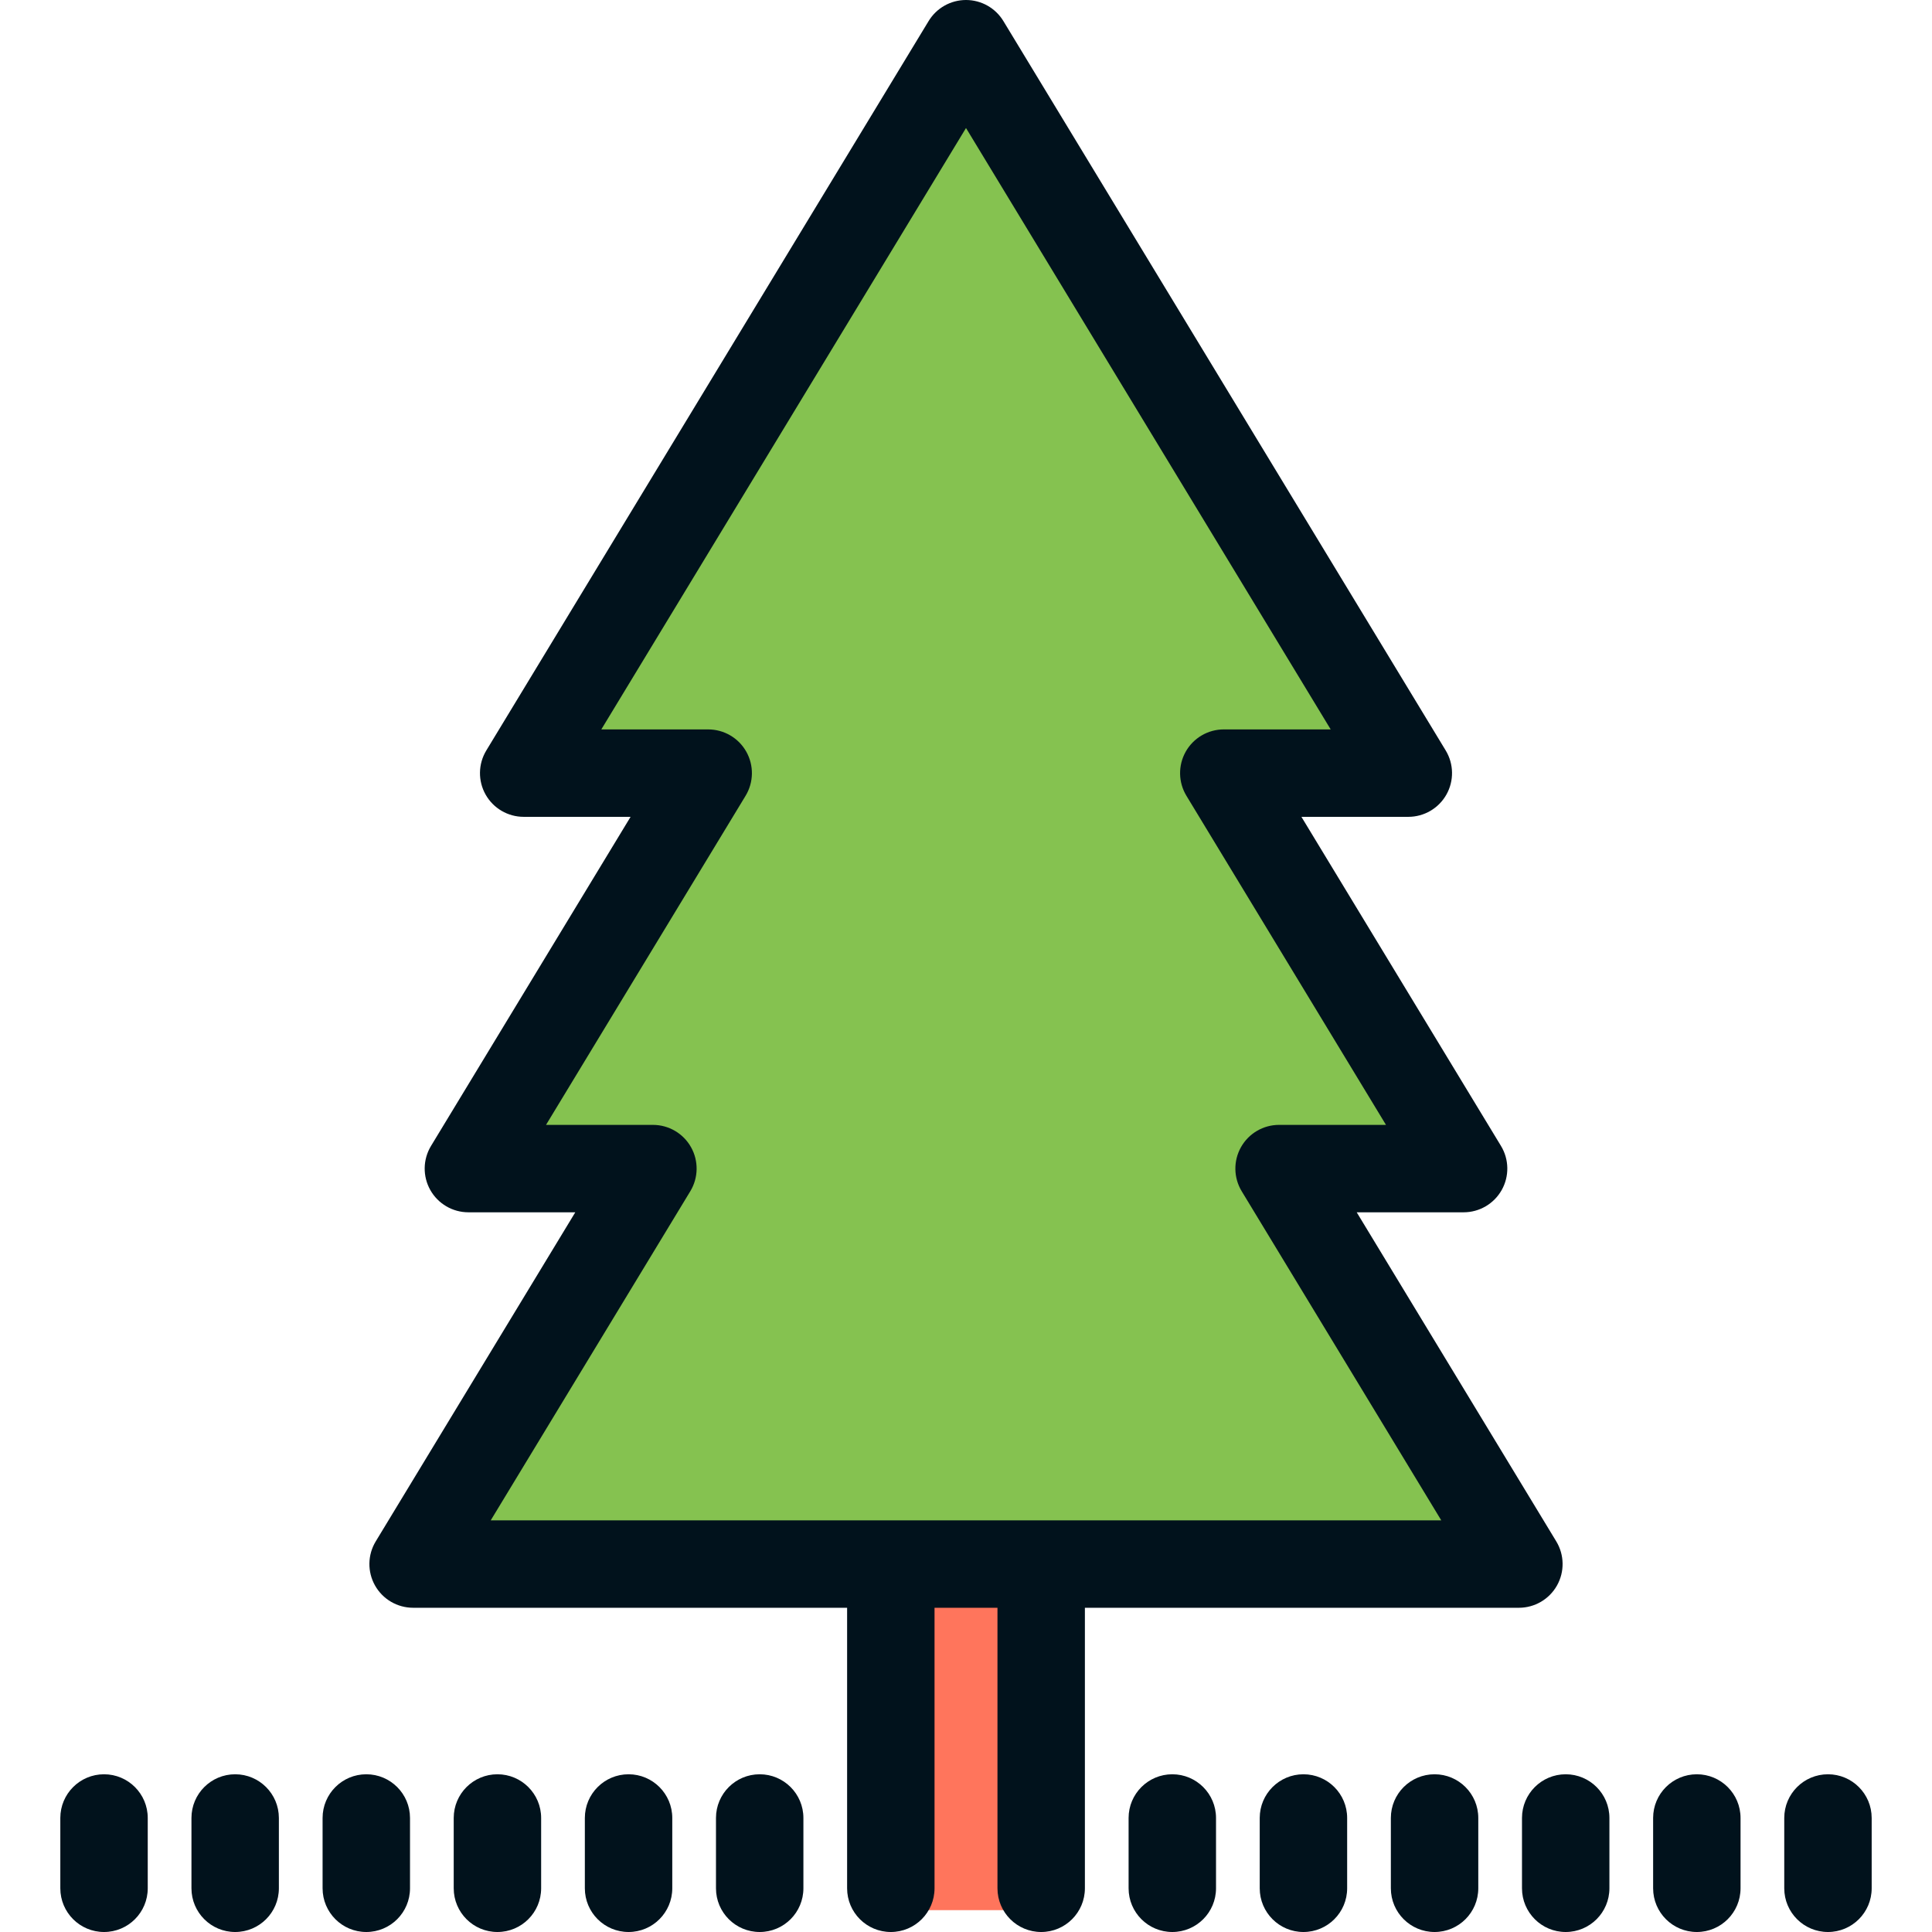
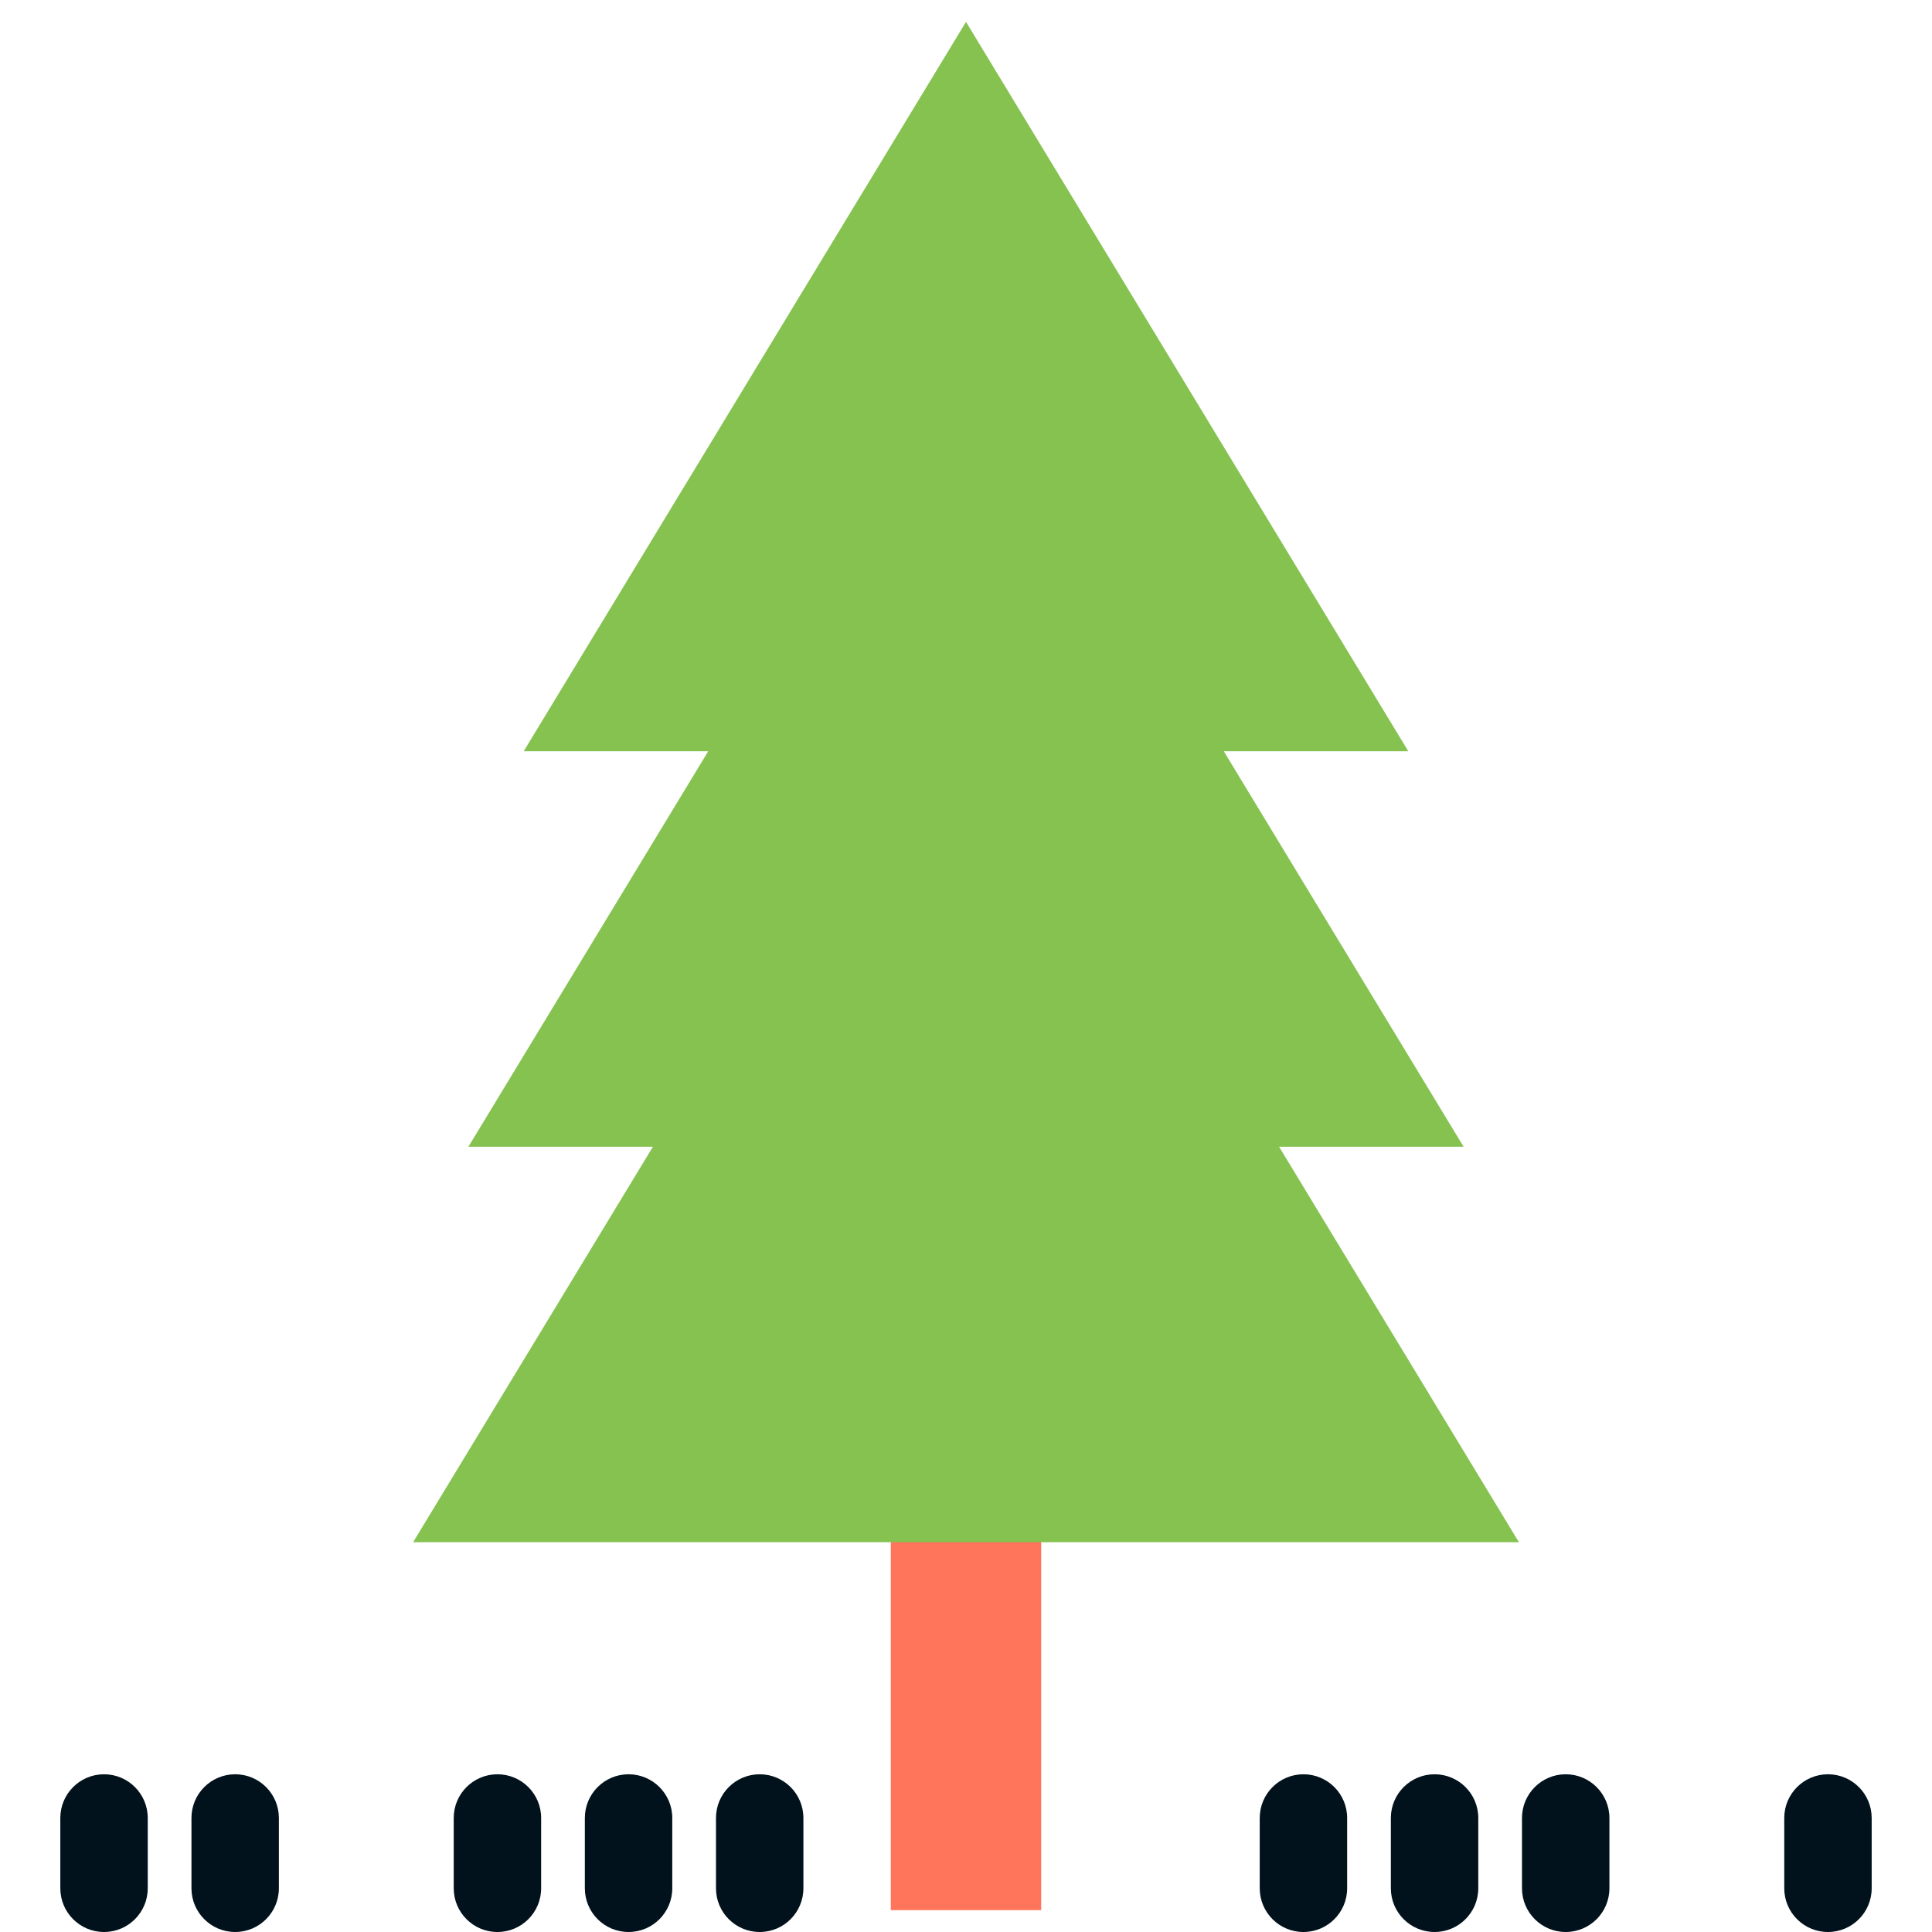
<svg xmlns="http://www.w3.org/2000/svg" version="1.1" id="Layer_1" x="0px" y="0px" viewBox="0 0 512 512" style="enable-background:new 0 0 512 512;" xml:space="preserve">
  <rect x="236.076" y="385.529" style="fill:#FF755C;" width="39.847" height="120.679" />
  <polygon style="fill:#85C250;" points="402.524,408.7 338.972,303.897 387.871,303.897 324.318,199.094 373.219,199.094   256.001,5.792 138.782,199.094 187.683,199.094 124.13,303.897 173.031,303.897 109.478,408.7 " />
  <g>
-     <path style="fill:#01121C;" d="M412.616,420.175c2.051-3.644,1.98-8.113-0.189-11.69l-52.885-87.213h28.328   c4.183,0,8.04-2.255,10.094-5.9c2.051-3.644,1.98-8.113-0.189-11.69l-52.885-87.213h28.329c4.183,0,8.04-2.255,10.094-5.9   c2.051-3.644,1.98-8.113-0.189-11.69L265.905,5.578C263.806,2.115,260.05,0,256,0c-4.05,0-7.805,2.115-9.905,5.578L128.878,198.88   c-2.17,3.577-2.241,8.045-0.189,11.69c2.051,3.644,5.91,5.9,10.093,5.9h28.328l-52.885,87.213   c-2.168,3.577-2.241,8.045-0.189,11.69c2.051,3.644,5.91,5.9,10.093,5.9h28.329l-52.885,87.213   c-2.17,3.577-2.241,8.045-0.189,11.69c2.051,3.644,5.91,5.9,10.093,5.9h115.016v74.342c0,6.398,5.186,11.584,11.584,11.584   c6.398,0,11.584-5.186,11.584-11.584v-74.341h16.679v74.341c0,6.398,5.187,11.584,11.584,11.584s11.584-5.186,11.584-11.584   v-74.341h115.016C406.706,426.076,410.564,423.82,412.616,420.175z M130.049,402.908l52.885-87.213   c2.168-3.577,2.241-8.045,0.189-11.69c-2.051-3.644-5.91-5.9-10.093-5.9h-28.329l52.885-87.213   c2.168-3.577,2.241-8.045,0.189-11.69c-2.051-3.644-5.91-5.9-10.093-5.9h-28.328L256,33.924l96.648,159.378h-28.329   c-4.183,0-8.04,2.255-10.094,5.9c-2.051,3.644-1.98,8.113,0.189,11.69l52.885,87.213h-28.328c-4.183,0-8.04,2.255-10.094,5.9   c-2.051,3.644-1.98,8.113,0.189,11.69l52.885,87.213H130.049V402.908z" />
-     <path style="fill:#01121C;" d="M310.674,470.201c-6.397,0-11.584,5.186-11.584,11.584v18.631c0,6.398,5.187,11.584,11.584,11.584   c6.397,0,11.584-5.186,11.584-11.584v-18.631C322.258,475.387,317.072,470.201,310.674,470.201z" />
    <path style="fill:#01121C;" d="M345.425,470.201c-6.397,0-11.584,5.186-11.584,11.584v18.631c0,6.398,5.187,11.584,11.584,11.584   c6.397,0,11.584-5.186,11.584-11.584v-18.631C357.009,475.387,351.823,470.201,345.425,470.201z" />
    <path style="fill:#01121C;" d="M380.176,470.201c-6.397,0-11.584,5.186-11.584,11.584v18.631c0,6.398,5.187,11.584,11.584,11.584   c6.397,0,11.584-5.186,11.584-11.584v-18.631C391.76,475.387,386.574,470.201,380.176,470.201z" />
    <path style="fill:#01121C;" d="M414.927,470.201c-6.397,0-11.584,5.186-11.584,11.584v18.631c0,6.398,5.187,11.584,11.584,11.584   s11.584-5.186,11.584-11.584v-18.631C426.511,475.387,421.325,470.201,414.927,470.201z" />
-     <path style="fill:#01121C;" d="M449.678,470.201c-6.397,0-11.584,5.186-11.584,11.584v18.631c0,6.398,5.187,11.584,11.584,11.584   c6.397,0,11.584-5.186,11.584-11.584v-18.631C461.262,475.387,456.076,470.201,449.678,470.201z" />
    <path style="fill:#01121C;" d="M484.43,470.201c-6.397,0-11.584,5.186-11.584,11.584v18.631c0,6.398,5.187,11.584,11.584,11.584   c6.397,0,11.584-5.186,11.584-11.584v-18.631C496.013,475.387,490.827,470.201,484.43,470.201z" />
    <path style="fill:#01121C;" d="M201.326,470.201c-6.398,0-11.584,5.186-11.584,11.584v18.631c0,6.398,5.186,11.584,11.584,11.584   c6.398,0,11.584-5.186,11.584-11.584v-18.631C212.91,475.387,207.723,470.201,201.326,470.201z" />
    <path style="fill:#01121C;" d="M166.575,470.201c-6.398,0-11.584,5.186-11.584,11.584v18.631c0,6.398,5.186,11.584,11.584,11.584   c6.398,0,11.584-5.186,11.584-11.584v-18.631C178.159,475.387,172.971,470.201,166.575,470.201z" />
    <path style="fill:#01121C;" d="M131.824,470.201c-6.398,0-11.584,5.186-11.584,11.584v18.631c0,6.398,5.186,11.584,11.584,11.584   s11.584-5.186,11.584-11.584v-18.631C143.408,475.387,138.22,470.201,131.824,470.201z" />
-     <path style="fill:#01121C;" d="M97.073,470.201c-6.398,0-11.584,5.186-11.584,11.584v18.631c0,6.398,5.186,11.584,11.584,11.584   c6.398,0,11.584-5.186,11.584-11.584v-18.631C108.656,475.387,103.469,470.201,97.073,470.201z" />
    <path style="fill:#01121C;" d="M62.322,470.201c-6.398,0-11.584,5.186-11.584,11.584v18.631c0,6.398,5.186,11.584,11.584,11.584   s11.584-5.186,11.584-11.584v-18.631C73.905,475.387,68.718,470.201,62.322,470.201z" />
    <path style="fill:#01121C;" d="M27.57,470.201c-6.398,0-11.584,5.186-11.584,11.584v18.631c0,6.398,5.186,11.584,11.584,11.584   s11.584-5.186,11.584-11.584v-18.631C39.154,475.387,33.967,470.201,27.57,470.201z" />
  </g>
  <g>
</g>
  <g>
</g>
  <g>
</g>
  <g>
</g>
  <g>
</g>
  <g>
</g>
  <g>
</g>
  <g>
</g>
  <g>
</g>
  <g>
</g>
  <g>
</g>
  <g>
</g>
  <g>
</g>
  <g>
</g>
  <g>
</g>
</svg>